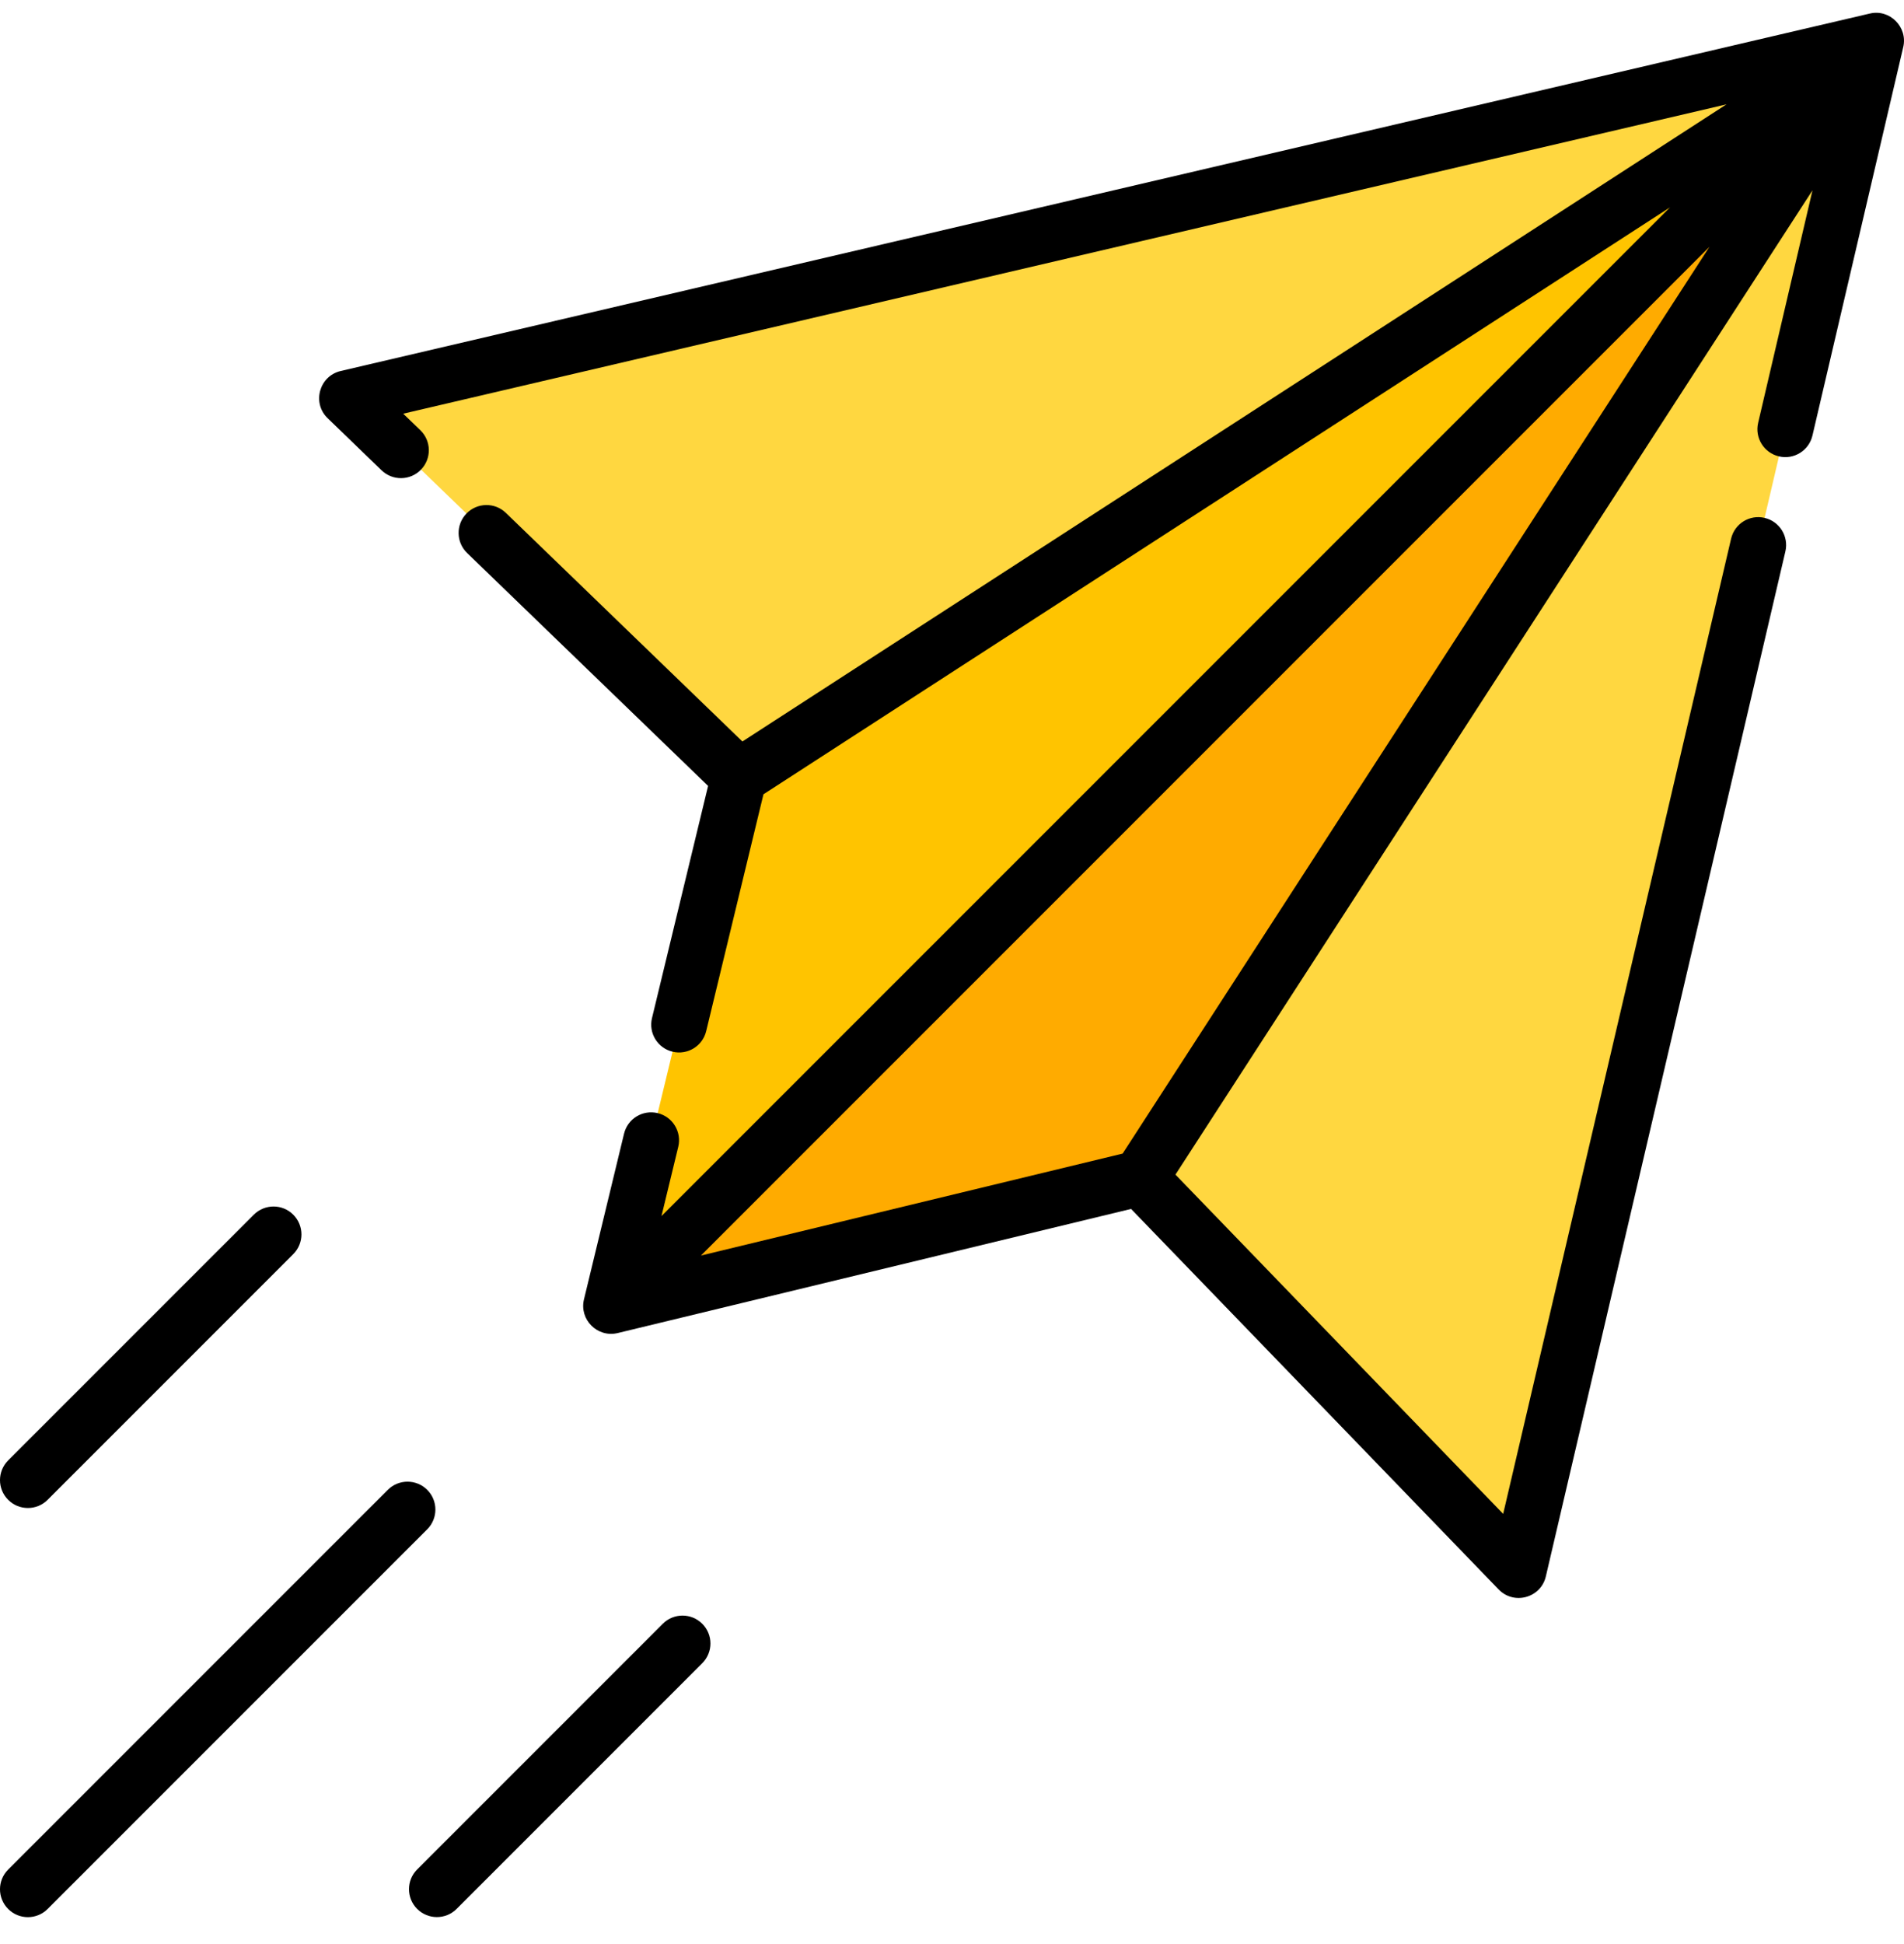
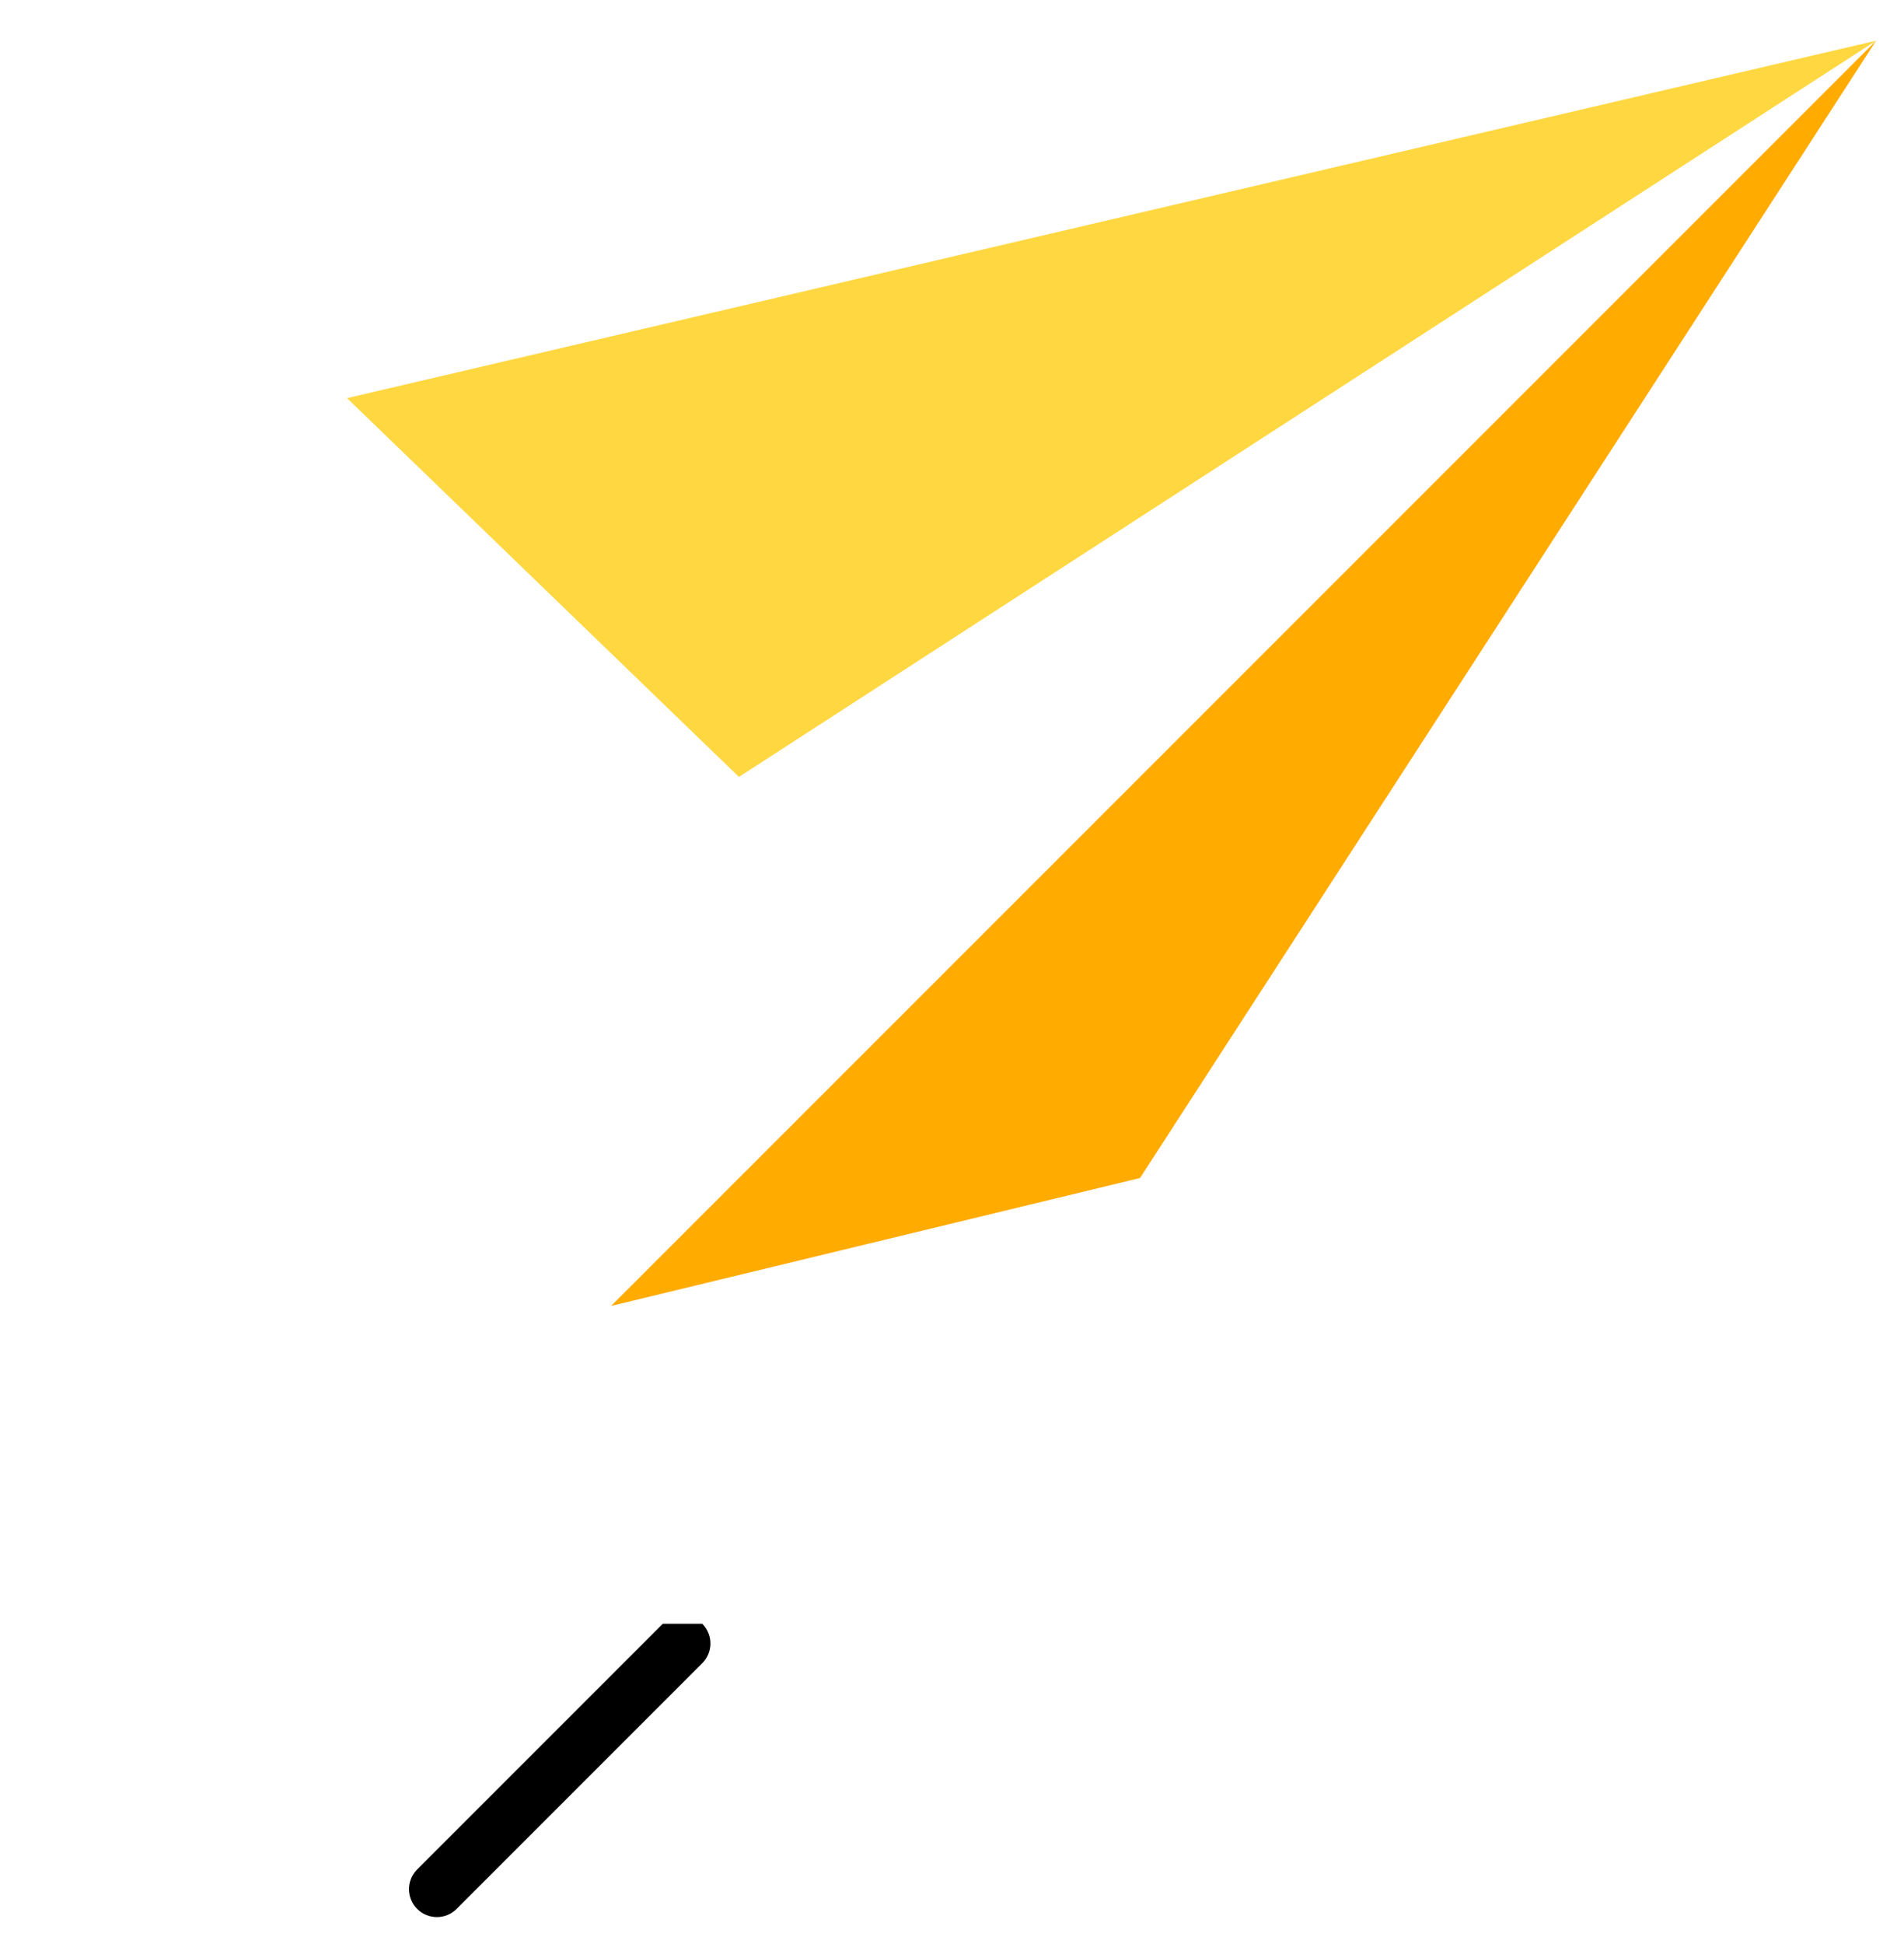
<svg xmlns="http://www.w3.org/2000/svg" width="48" height="49" viewBox="0 0 48 49" fill="none">
  <g clip-path="url(#clip0_4016_3554)">
    <path d="M47.297 1.025L15.406 32.916L28.74 29.692L47.297 1.025Z" fill="#FFAB00" />
-     <path d="M47.297 1.025L15.406 32.916L18.629 19.582L47.297 1.025Z" fill="#FFC400" />
    <path d="M47.297 1.025L8.749 10.035L18.629 19.582L47.297 1.025Z" fill="#FFD740" />
-     <path d="M47.297 1.025L38.287 39.573L28.74 29.692L47.297 1.025Z" fill="#FFD740" />
-     <path d="M47.136 0.342L47.136 0.342C47.126 0.344 47.663 0.218 8.589 9.351C8.048 9.478 7.86 10.155 8.26 10.541L9.619 11.854C9.898 12.124 10.344 12.117 10.613 11.837C10.883 11.558 10.876 11.113 10.596 10.843L10.165 10.427L43.525 2.63L18.716 18.689L12.753 12.927C12.474 12.657 12.029 12.665 11.759 12.944C11.489 13.224 11.497 13.669 11.776 13.939L17.851 19.809L16.437 25.66C16.345 26.037 16.577 26.417 16.955 26.508C17.332 26.599 17.712 26.367 17.803 25.99L19.247 20.02L23.132 17.505L42.102 5.226L16.676 30.651L17.099 28.905C17.19 28.528 16.958 28.148 16.58 28.056C16.202 27.965 15.823 28.197 15.732 28.575L14.722 32.751C14.599 33.259 15.06 33.722 15.571 33.6L28.514 30.471L37.781 40.062C38.167 40.461 38.845 40.276 38.971 39.733L45.01 13.898C45.098 13.52 44.863 13.141 44.485 13.053C44.107 12.964 43.729 13.199 43.641 13.578L37.895 38.157L29.633 29.606L45.693 4.797L44.323 10.658C44.234 11.036 44.469 11.415 44.848 11.503C45.225 11.592 45.604 11.357 45.692 10.978L47.98 1.191C48.103 0.685 47.64 0.219 47.136 0.342ZM28.302 29.076L17.671 31.646L43.096 6.221L30.817 25.19L28.302 29.076Z" fill="black" />
-     <path d="M10.771 37.552C10.496 37.277 10.051 37.277 9.776 37.552L0.206 47.122C-0.069 47.396 -0.069 47.841 0.206 48.116C0.343 48.253 0.523 48.322 0.703 48.322C0.883 48.322 1.063 48.253 1.2 48.116L10.771 38.546C11.045 38.271 11.045 37.826 10.771 37.552Z" fill="black" />
-     <path d="M0.703 38.009C0.883 38.009 1.063 37.941 1.2 37.803L7.393 31.61C7.668 31.336 7.668 30.891 7.393 30.616C7.119 30.341 6.674 30.341 6.399 30.616L0.206 36.809C-0.069 37.084 -0.069 37.529 0.206 37.803C0.343 37.941 0.523 38.009 0.703 38.009Z" fill="black" />
-     <path d="M16.709 40.927L10.516 47.12C10.242 47.394 10.242 47.839 10.516 48.114C10.654 48.251 10.834 48.32 11.014 48.32C11.194 48.32 11.374 48.251 11.511 48.114L17.704 41.921C17.979 41.646 17.979 41.201 17.704 40.927C17.429 40.652 16.984 40.652 16.709 40.927Z" fill="black" />
+     <path d="M16.709 40.927L10.516 47.12C10.242 47.394 10.242 47.839 10.516 48.114C10.654 48.251 10.834 48.32 11.014 48.32C11.194 48.32 11.374 48.251 11.511 48.114L17.704 41.921C17.979 41.646 17.979 41.201 17.704 40.927Z" fill="black" />
  </g>
  <defs>
    <clipPath id="clip0_4016_3554">
      <rect width="48" height="48" fill="white" transform="translate(0 0.322)" />
    </clipPath>
  </defs>
</svg>